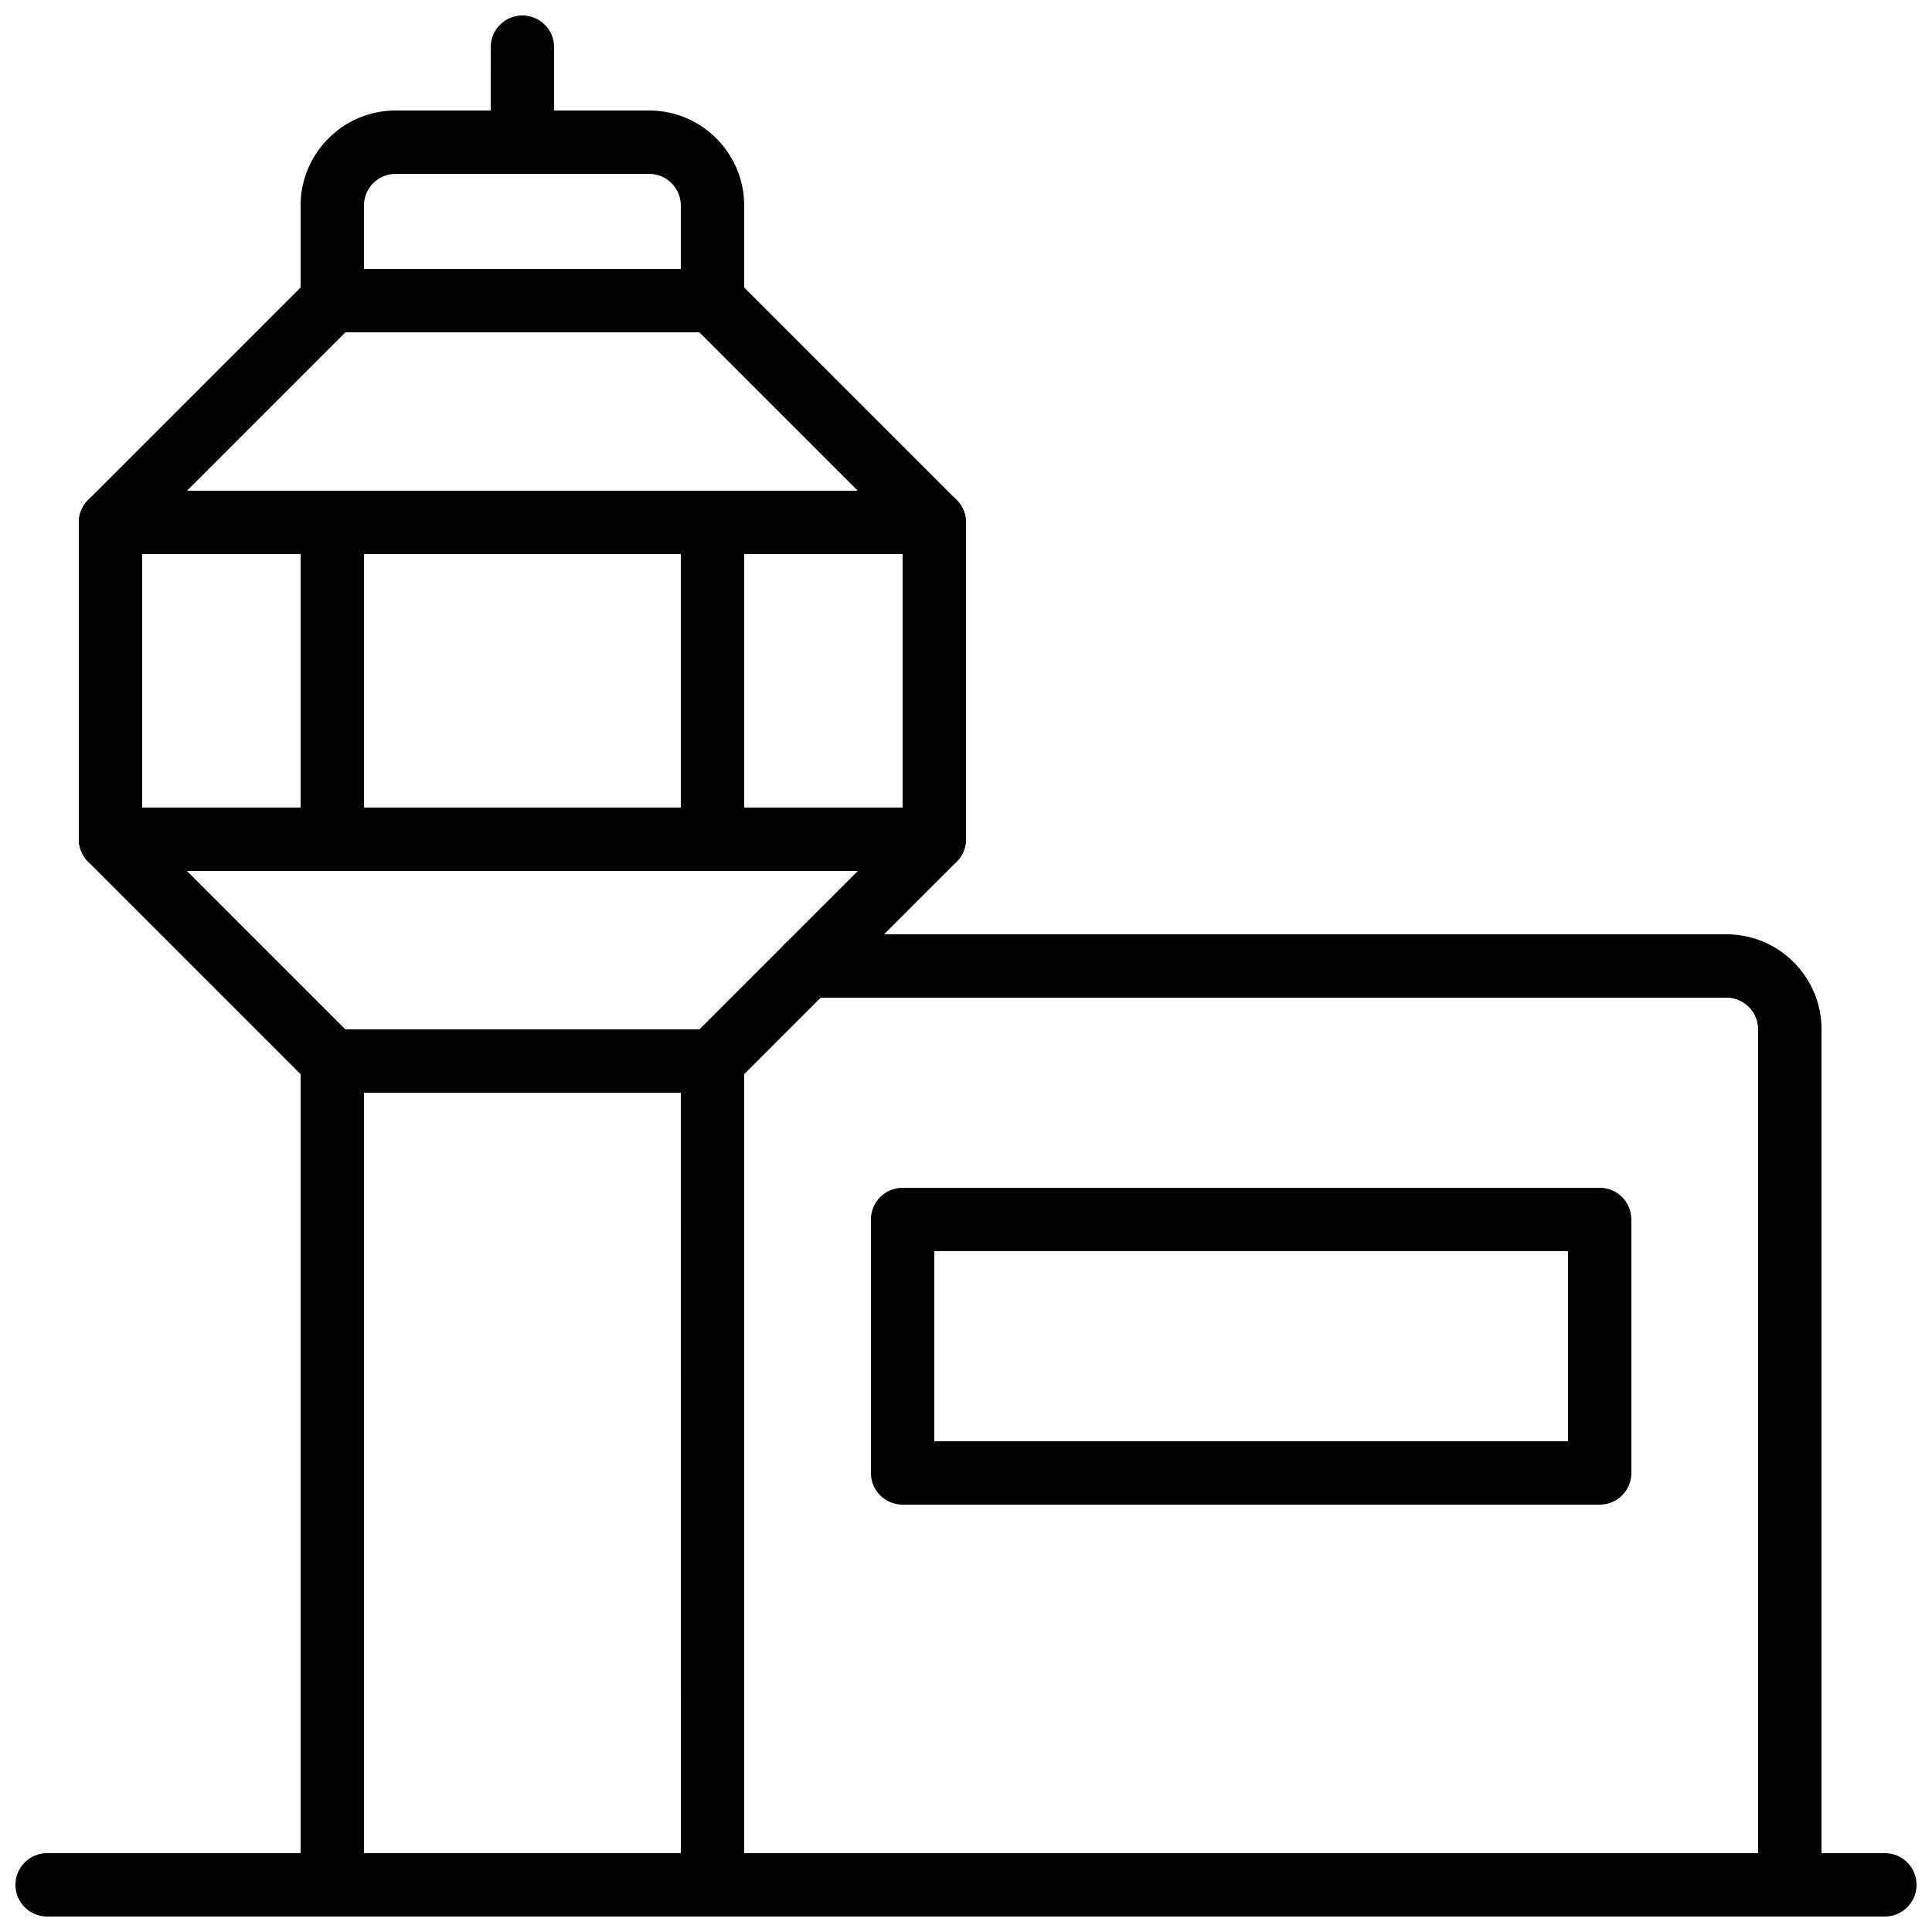
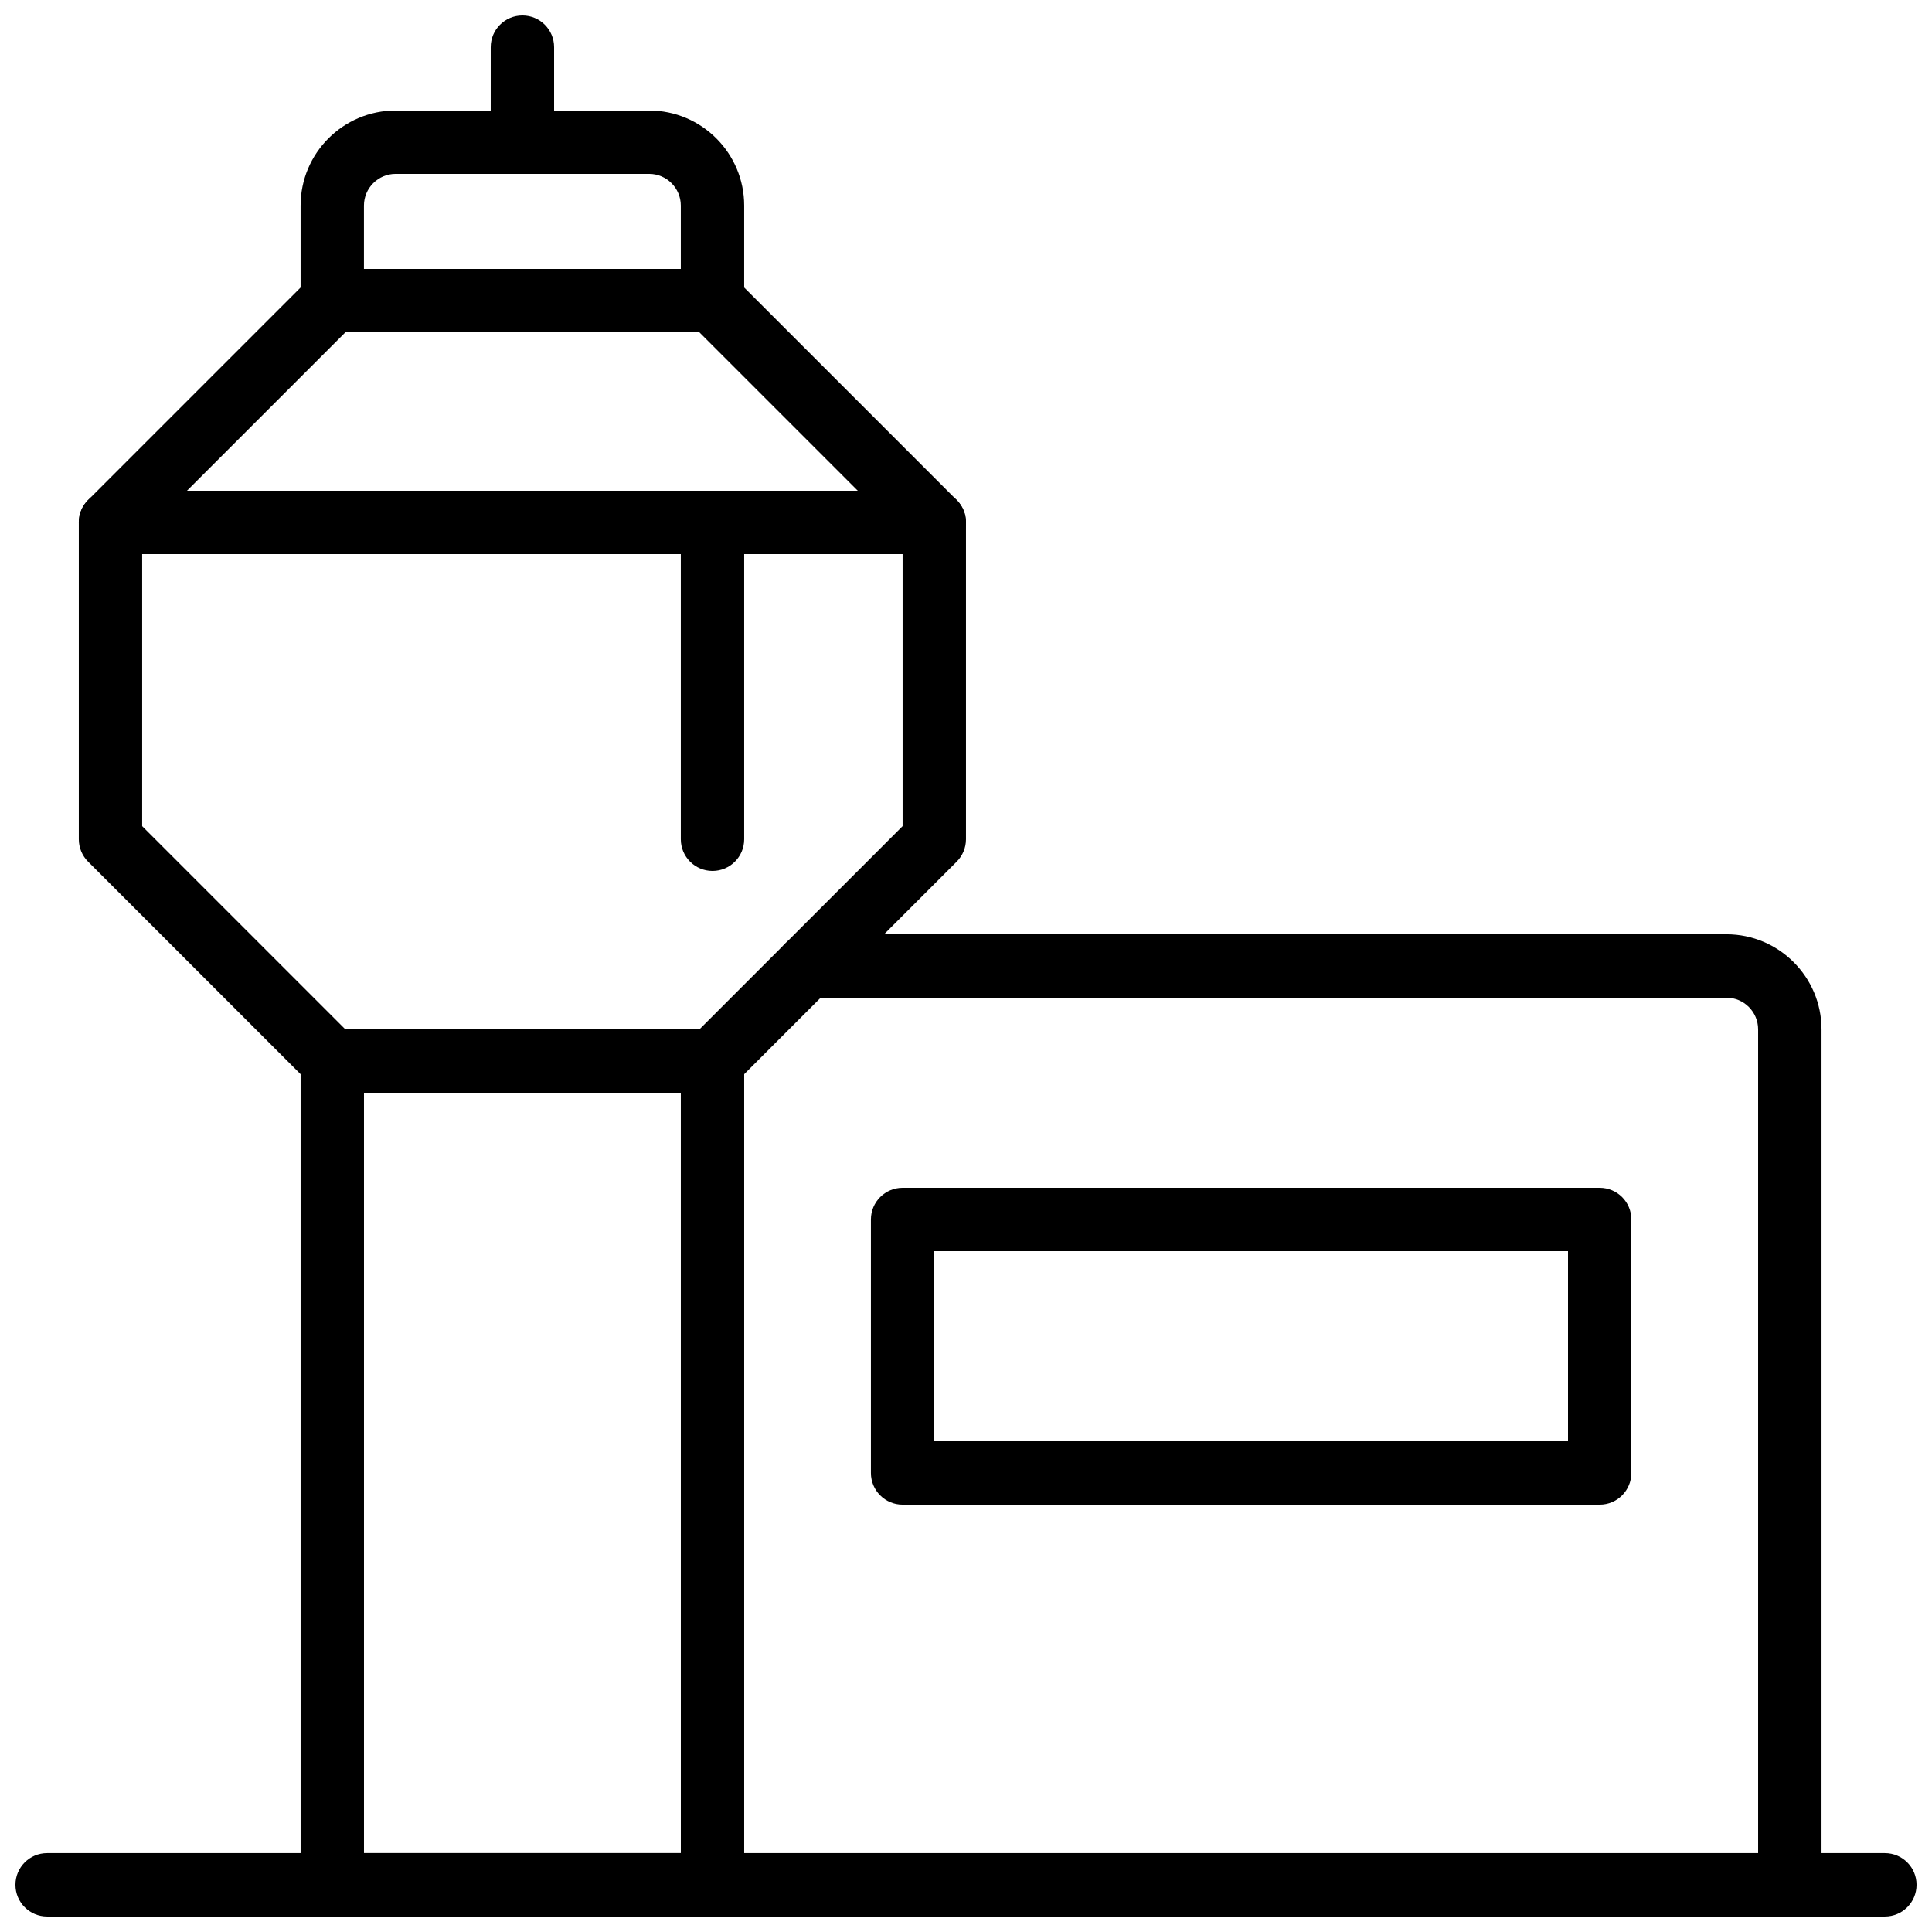
<svg xmlns="http://www.w3.org/2000/svg" width="800px" height="800px" version="1.1" viewBox="144 144 512 512">
  <defs>
    <clipPath id="d">
      <path d="m223 416h119v235.9h-119z" />
    </clipPath>
    <clipPath id="c">
      <path d="m274 148.09h17v42.906h-17z" />
    </clipPath>
    <clipPath id="b">
      <path d="m148.09 635h503.81v16.902h-503.81z" />
    </clipPath>
    <clipPath id="a">
      <path d="m349 391h278v260.9h-278z" />
    </clipPath>
  </defs>
  <path d="m332.82 433.59h-100.76c-2.231 0-4.363-0.887-5.938-2.461l-58.777-58.777c-1.574-1.574-2.461-3.711-2.461-5.938v-83.969c0-2.227 0.887-4.363 2.461-5.938l58.777-58.777c1.574-1.574 3.707-2.457 5.938-2.457h100.76c2.231 0 4.363 0.887 5.938 2.461l58.777 58.777c1.574 1.574 2.461 3.707 2.461 5.934v83.969c0 2.227-0.887 4.363-2.461 5.938l-58.777 58.777c-1.574 1.574-3.707 2.461-5.938 2.461zm-97.285-16.793h93.809l53.855-53.859v-77.016l-53.855-53.855h-93.809l-53.859 53.855v77.016z" />
  <path d="m391.6 290.84h-218.32c-4.641 0-8.398-3.758-8.398-8.398 0-4.637 3.754-8.398 8.398-8.398h218.32c4.641 0 8.398 3.758 8.398 8.398s-3.758 8.398-8.398 8.398z" />
-   <path d="m391.6 374.81h-218.32c-4.641 0-8.398-3.758-8.398-8.398 0-4.637 3.754-8.398 8.398-8.398h218.32c4.641 0 8.398 3.758 8.398 8.398 0 4.637-3.758 8.398-8.398 8.398z" />
-   <path d="m232.06 374.81c-4.641 0-8.398-3.758-8.398-8.398v-83.969c0-4.637 3.754-8.398 8.398-8.398 4.641 0 8.398 3.758 8.398 8.398v83.969c-0.004 4.637-3.758 8.398-8.398 8.398z" />
  <path d="m332.82 374.81c-4.641 0-8.398-3.758-8.398-8.398v-83.969c0-4.637 3.754-8.398 8.398-8.398 4.641 0 8.398 3.758 8.398 8.398v83.969c0 4.637-3.758 8.398-8.398 8.398z" />
  <g clip-path="url(#d)">
    <path d="m332.82 651.9h-100.76c-4.641 0-8.398-3.758-8.398-8.398v-218.32c0-4.637 3.754-8.398 8.398-8.398 4.641 0 8.398 3.758 8.398 8.398v209.92h83.969l-0.004-209.92c0-4.637 3.754-8.398 8.398-8.398 4.641 0 8.398 3.758 8.398 8.398v218.32c0 4.641-3.758 8.398-8.398 8.398z" />
  </g>
  <path d="m332.82 232.06c-4.641 0-8.398-3.758-8.398-8.398v-25.188c0-4.629-3.766-8.398-8.398-8.398h-67.176c-4.633 0-8.398 3.769-8.398 8.398v25.191c0 4.637-3.754 8.398-8.398 8.398-4.633-0.004-8.391-3.766-8.391-8.402v-25.188c0-13.891 11.301-25.191 25.191-25.191h67.176c13.891 0 25.191 11.301 25.191 25.191v25.191c0 4.633-3.758 8.395-8.398 8.395z" />
  <g clip-path="url(#c)">
    <path d="m282.44 190.08c-4.641 0-8.398-3.758-8.398-8.398l0.004-25.188c0-4.637 3.754-8.398 8.398-8.398 4.641 0 8.398 3.758 8.398 8.398v25.191c-0.004 4.633-3.758 8.395-8.402 8.395z" />
  </g>
  <g clip-path="url(#b)">
    <path d="m643.51 651.9h-487.02c-4.641 0-8.398-3.758-8.398-8.398 0-4.637 3.754-8.398 8.398-8.398h487.02c4.641 0 8.398 3.758 8.398 8.398-0.004 4.641-3.758 8.398-8.398 8.398z" />
  </g>
  <path d="m567.93 542.75h-184.73c-4.641 0-8.398-3.758-8.398-8.398v-67.176c0-4.637 3.754-8.398 8.398-8.398h184.73c4.641 0 8.398 3.758 8.398 8.398v67.176c0 4.637-3.754 8.398-8.398 8.398zm-176.33-16.797h167.94v-50.383l-167.94 0.004z" />
  <g clip-path="url(#a)">
    <path d="m618.32 651.9c-4.641 0-8.398-3.758-8.398-8.398v-226.71c0-4.629-3.766-8.398-8.398-8.398h-243.5c-4.641 0-8.398-3.758-8.398-8.398 0-4.637 3.754-8.398 8.398-8.398h243.51c13.891 0 25.191 11.301 25.191 25.191v226.71c-0.004 4.641-3.758 8.398-8.398 8.398z" />
  </g>
</svg>